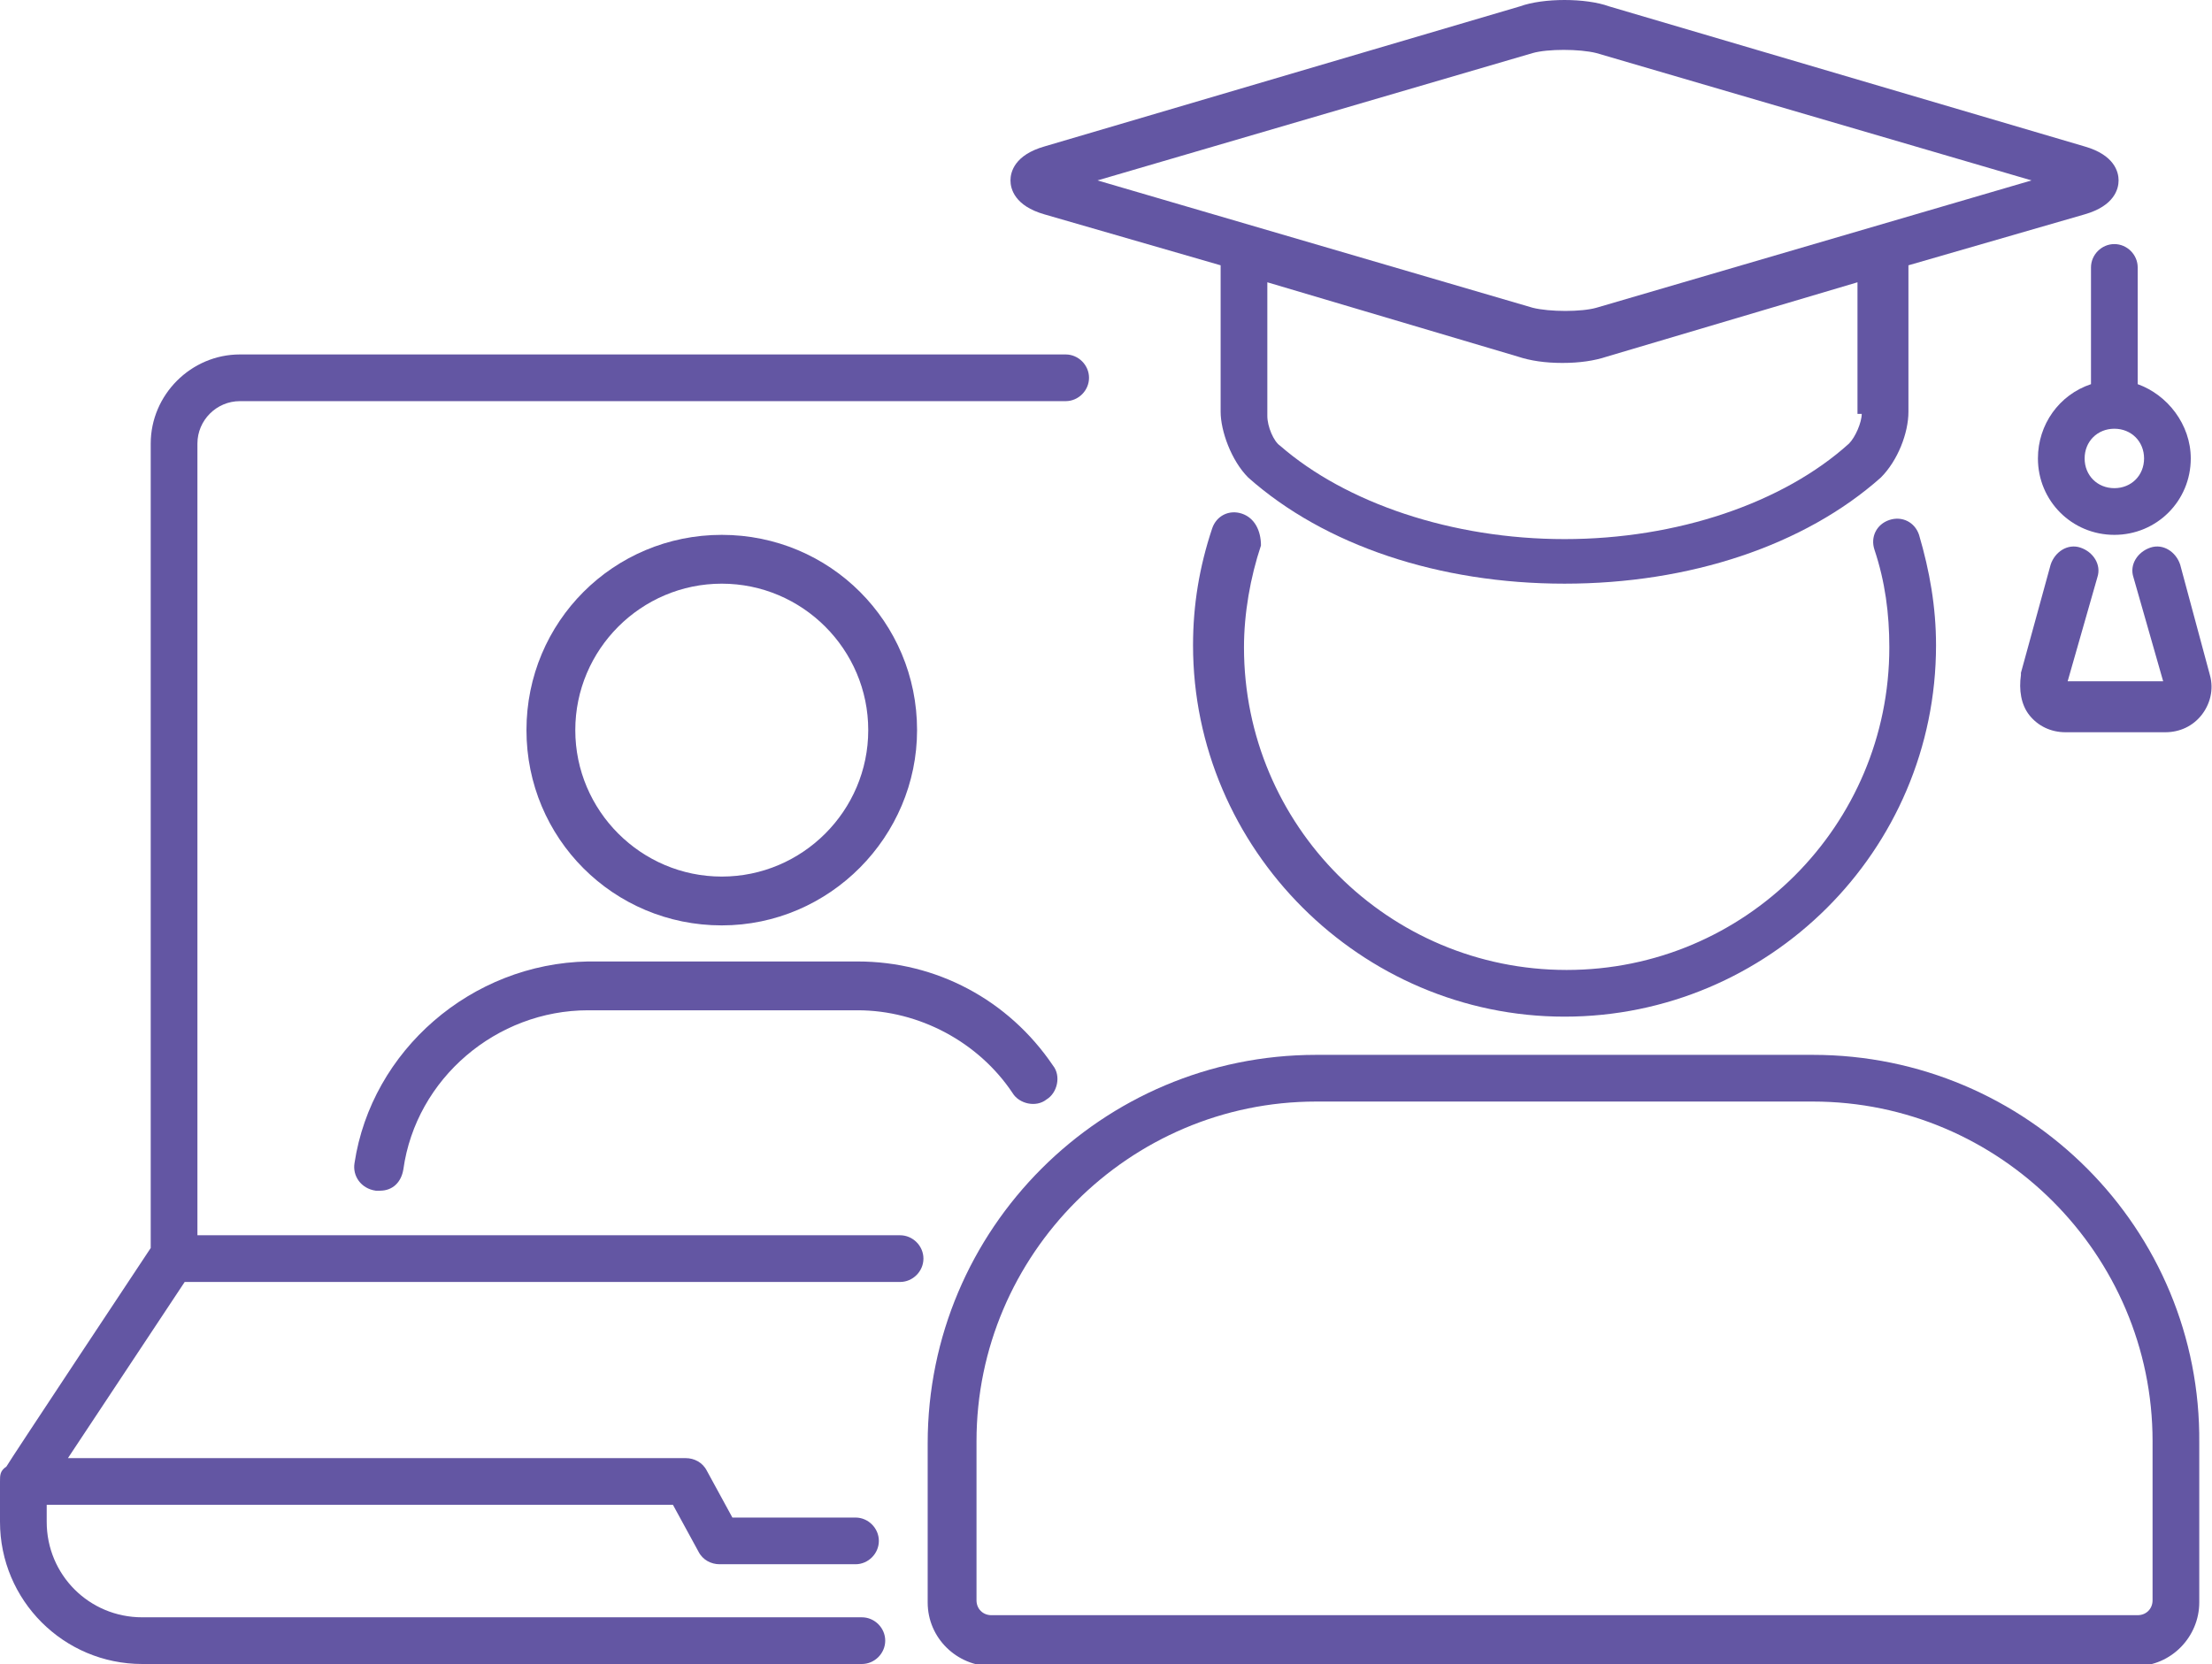
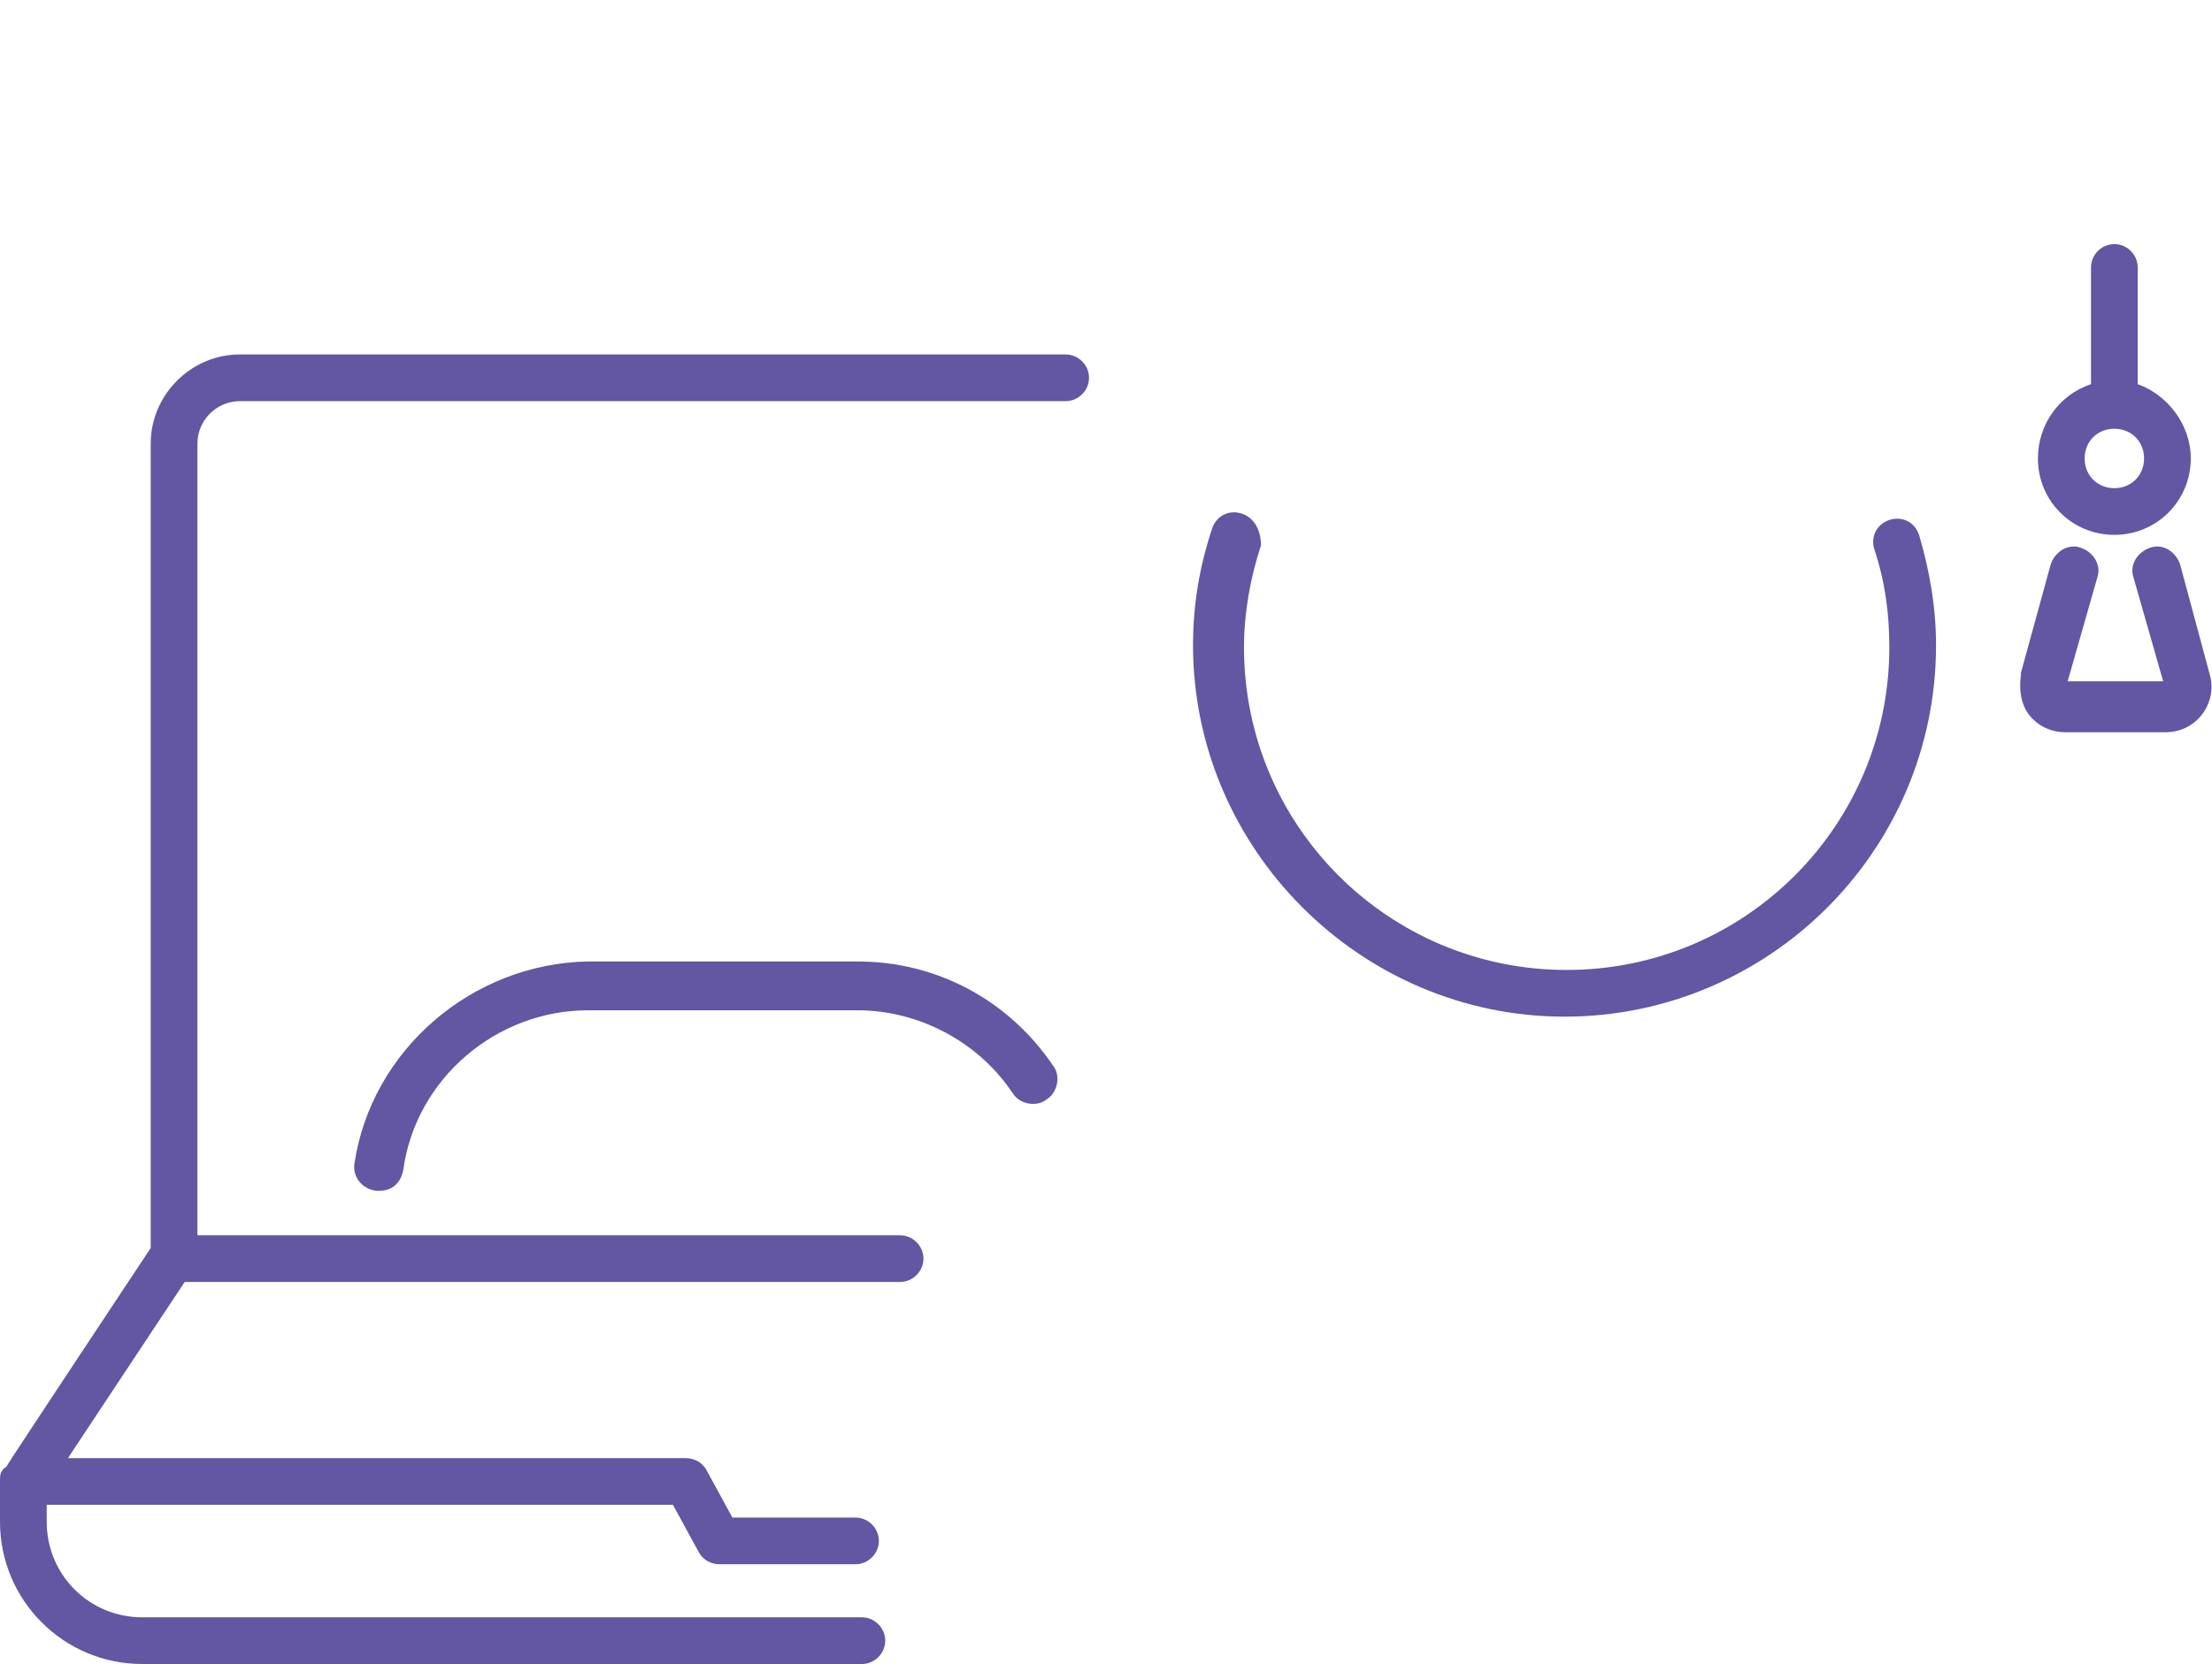
<svg xmlns="http://www.w3.org/2000/svg" xmlns:xlink="http://www.w3.org/1999/xlink" version="1.1" id="레이어_1" x="0px" y="0px" viewBox="0 0 104.2 78.4" style="enable-background:new 0 0 104.2 78.4;" xml:space="preserve">
  <style type="text/css">
	.st0{clip-path:url(#SVGID_00000030466978632613587280000016989526595252638086_);fill:#6356A3;}
</style>
  <g>
    <defs>
      <rect id="SVGID_1_" width="104.2" height="78.4" />
    </defs>
    <clipPath id="SVGID_00000032626162136276013530000004831613749045419191_">
      <use xlink:href="#SVGID_1_" style="overflow:visible;" />
    </clipPath>
    <path style="clip-path:url(#SVGID_00000032626162136276013530000004831613749045419191_);fill:#6356A3;" d="M58.5,24.2   c-0.6-0.2-1.2,0.1-1.4,0.7c-0.6,1.8-0.9,3.6-0.9,5.5c0,9.6,7.9,17.5,17.5,17.5c9.6,0,17.5-7.8,17.5-17.5c0-1.8-0.3-3.5-0.8-5.2   c-0.2-0.6-0.8-0.9-1.4-0.7c-0.6,0.2-0.9,0.8-0.7,1.4c0.5,1.5,0.7,3,0.7,4.6c0,8.4-6.8,15.2-15.2,15.2c-8.4,0-15.2-6.8-15.2-15.2   c0-1.6,0.3-3.3,0.8-4.8C59.4,25,59.1,24.4,58.5,24.2" />
-     <path style="clip-path:url(#SVGID_00000032626162136276013530000004831613749045419191_);fill:#6356A3;" d="M101.4,75.4   c0,0.4-0.3,0.7-0.7,0.7H46.7c-0.4,0-0.7-0.3-0.7-0.7v-7.5c0-8.8,7.2-16,16-16h23.4c8.8,0,16,7.2,16,16V75.4z M85.4,49.7H62   c-10.1,0-18.3,8.2-18.3,18.3v7.5c0,1.7,1.4,3,3,3h53.9c1.7,0,3-1.4,3-3v-7.5C103.7,57.9,95.5,49.7,85.4,49.7" />
    <path style="clip-path:url(#SVGID_00000032626162136276013530000004831613749045419191_);fill:#6356A3;" d="M99.6,23   c-0.8,0-1.4-0.6-1.4-1.4c0-0.8,0.6-1.4,1.4-1.4s1.4,0.6,1.4,1.4C101,22.4,100.4,23,99.6,23 M98.5,12.6v5.5C97,18.6,96,20,96,21.6   c0,2,1.6,3.6,3.6,3.6c2,0,3.6-1.6,3.6-3.6c0-1.6-1.1-3-2.5-3.5v-5.5c0-0.6-0.5-1.1-1.1-1.1C99,11.5,98.5,12,98.5,12.6" />
    <path style="clip-path:url(#SVGID_00000032626162136276013530000004831613749045419191_);fill:#6356A3;" d="M102.7,26.6   c-0.2-0.6-0.8-1-1.4-0.8c-0.6,0.2-1,0.8-0.8,1.4l1.4,4.9l-4.5,0l1.4-4.9c0.2-0.6-0.2-1.2-0.8-1.4c-0.6-0.2-1.2,0.2-1.4,0.8   l-1.4,5.1l0,0.1c-0.1,0.7,0,1.4,0.4,1.9c0.4,0.5,1,0.8,1.7,0.8h4.7c0.7,0,1.3-0.3,1.7-0.8c0.4-0.5,0.6-1.2,0.4-1.9L102.7,26.6z" />
-     <path style="clip-path:url(#SVGID_00000032626162136276013530000004831613749045419191_);fill:#6356A3;" d="M75.2,14.5   c-0.7,0.2-2.2,0.2-3,0l-20.5-6l20.5-6c0.7-0.2,2.2-0.2,3,0l20.5,6L75.2,14.5z M87.7,19.5c0,0.4-0.3,1.1-0.6,1.4   c-3.1,2.8-8.1,4.5-13.4,4.5c-5.3,0-10.3-1.7-13.4-4.4c-0.3-0.2-0.6-0.9-0.6-1.4v-6.3l11.8,3.5c0.6,0.2,1.3,0.3,2.1,0.3   c0.8,0,1.5-0.1,2.1-0.3l11.8-3.5V19.5z M71.6,0.3L49.2,6.9c-1.4,0.4-1.6,1.2-1.6,1.6s0.2,1.2,1.6,1.6l8.3,2.4v6.9   c0,0.9,0.5,2.3,1.3,3.1c3.6,3.2,9,5,14.9,5c5.9,0,11.3-1.8,14.9-5c0.8-0.8,1.3-2.1,1.3-3.1v-6.9l8.3-2.4c1.4-0.4,1.6-1.2,1.6-1.6   s-0.2-1.2-1.6-1.6L75.8,0.3C74.7-0.1,72.7-0.1,71.6,0.3" />
    <path style="clip-path:url(#SVGID_00000032626162136276013530000004831613749045419191_);fill:#6356A3;" d="M41.7,77.3   c0-0.6-0.5-1.1-1.1-1.1H6.7c-2.5,0-4.5-2-4.5-4.5v-0.8h29.5l1.2,2.2c0.2,0.4,0.6,0.6,1,0.6h6.4c0.6,0,1.1-0.5,1.1-1.1   c0-0.6-0.5-1.1-1.1-1.1h-5.8l-1.2-2.2c-0.2-0.4-0.6-0.6-1-0.6H3.2l5.5-8.3h33.7c0.6,0,1.1-0.5,1.1-1.1c0-0.6-0.5-1.1-1.1-1.1H9.3   V20.9c0-1.1,0.9-2,2-2h38.9c0.6,0,1.1-0.5,1.1-1.1c0-0.6-0.5-1.1-1.1-1.1H11.3c-2.3,0-4.2,1.9-4.2,4.2v37.9c0,0-6.7,10.1-6.8,10.3   C0,69.3,0,69.5,0,69.8v1.9c0,3.7,3,6.7,6.7,6.7h33.9C41.2,78.4,41.7,77.9,41.7,77.3" />
-     <path style="clip-path:url(#SVGID_00000032626162136276013530000004831613749045419191_);fill:#6356A3;" d="M27.1,34.4   c0-3.8,3.1-6.9,6.9-6.9c3.8,0,6.9,3.1,6.9,6.9c0,3.8-3.1,6.9-6.9,6.9C30.2,41.3,27.1,38.2,27.1,34.4 M43.2,34.4   c0-5.1-4.1-9.2-9.2-9.2c-5.1,0-9.2,4.1-9.2,9.2s4.1,9.2,9.2,9.2C39.1,43.6,43.2,39.4,43.2,34.4" />
    <path style="clip-path:url(#SVGID_00000032626162136276013530000004831613749045419191_);fill:#6356A3;" d="M16.7,54.8   c-0.1,0.6,0.3,1.2,1,1.3c0.1,0,0.1,0,0.2,0c0.6,0,1-0.4,1.1-1c0.6-4.3,4.4-7.5,8.7-7.5h12.7c2.9,0,5.7,1.5,7.3,3.9   c0.3,0.5,1.1,0.7,1.6,0.3c0.5-0.3,0.7-1.1,0.3-1.6c-2.1-3.1-5.5-4.9-9.2-4.9H27.7C22.2,45.4,17.5,49.5,16.7,54.8" />
  </g>
  <g>
</g>
  <g>
</g>
  <g>
</g>
  <g>
</g>
  <g>
</g>
  <g>
</g>
</svg>